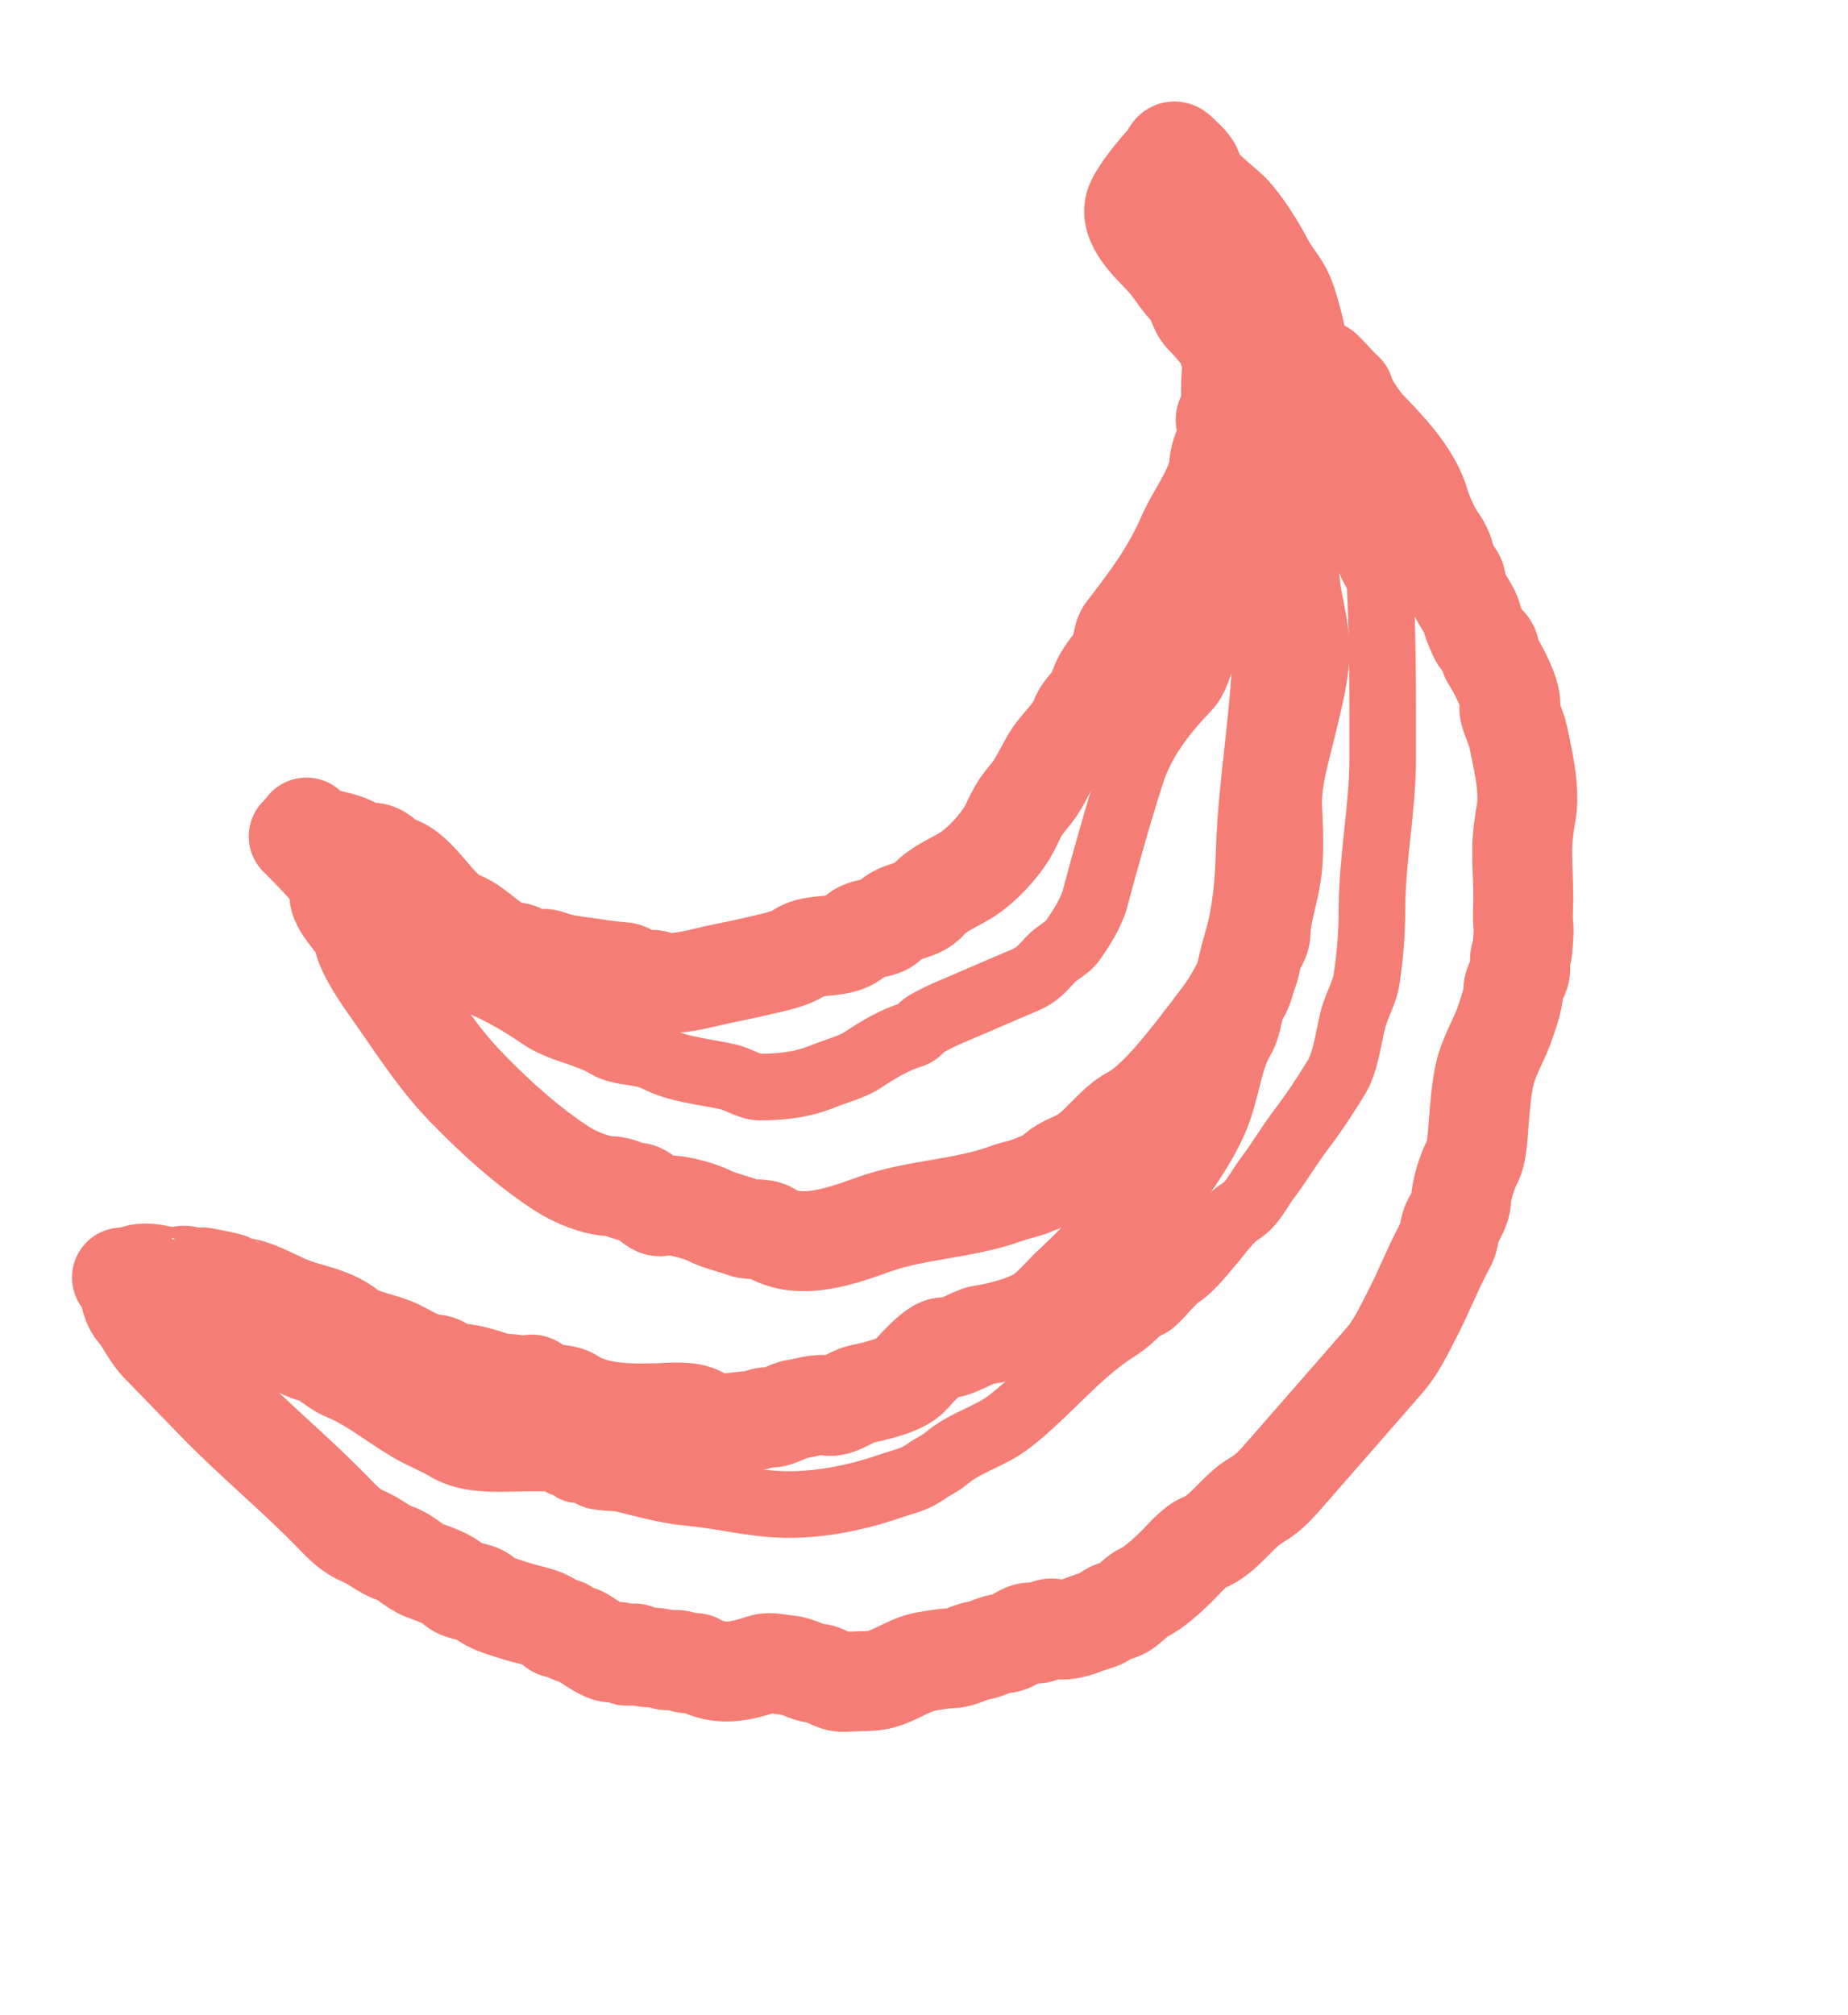
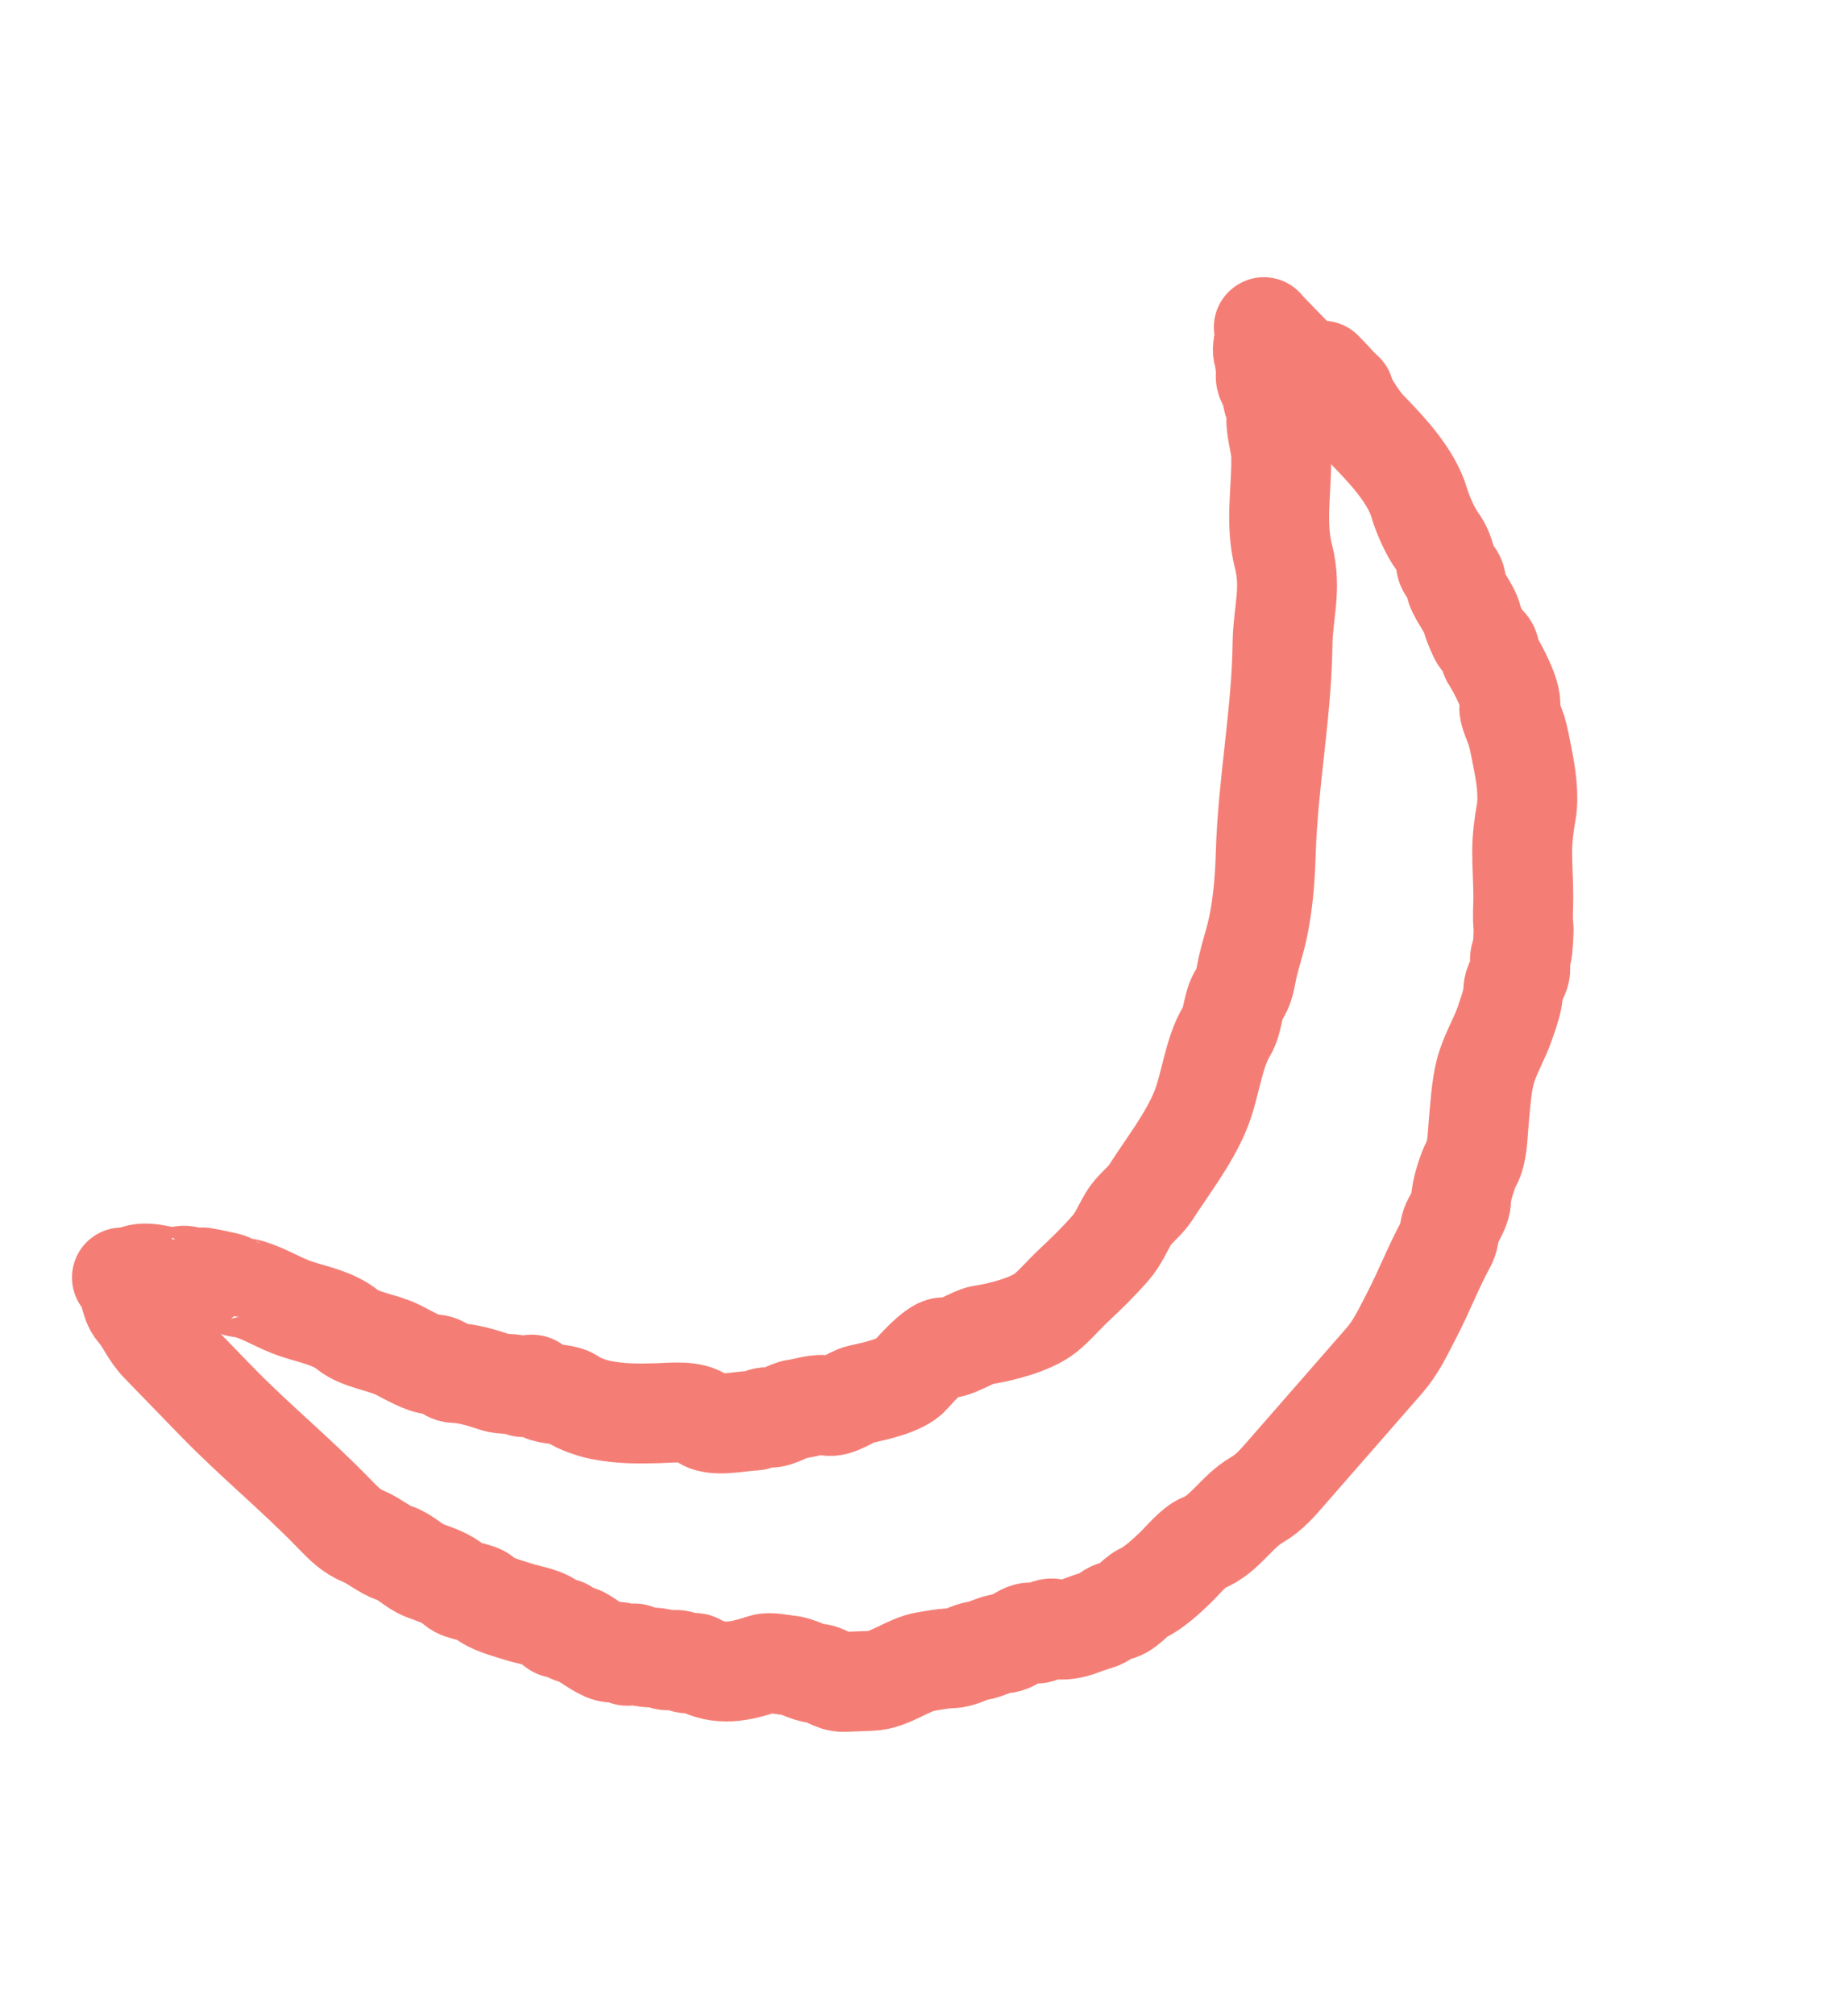
<svg xmlns="http://www.w3.org/2000/svg" width="111" height="121" viewBox="0 0 111 121" fill="none">
  <path d="M7.323 76.708C7.887 77.289 7.732 78.126 8.244 78.712C8.783 79.328 9.01 80.028 9.636 80.672C10.754 81.823 11.872 82.975 12.99 84.126C15.288 86.491 17.694 88.442 20.012 90.828C20.665 91.501 21.083 91.941 21.862 92.264C22.51 92.532 23.049 93.043 23.715 93.263C24.371 93.48 24.854 94.052 25.486 94.295C26.096 94.53 26.829 94.742 27.351 95.22C27.742 95.577 28.673 95.553 29.016 95.879C29.486 96.325 30.489 96.564 31.102 96.766C31.797 96.996 32.743 97.079 33.271 97.622C33.594 97.954 33.702 97.566 34.053 97.9C34.27 98.106 34.706 98.153 34.971 98.302C35.347 98.515 36.34 99.274 36.739 99.214C36.98 99.178 37.309 99.142 37.49 99.328C37.764 99.61 37.928 99.146 38.238 99.322C38.805 99.643 39.279 99.419 39.881 99.651C40.241 99.789 40.621 99.54 40.986 99.777C41.348 100.013 41.595 99.74 41.868 99.894C43.235 100.668 44.489 100.354 45.852 99.908C46.244 99.78 46.901 99.951 47.358 99.993C47.985 100.05 48.414 100.42 49.053 100.478C49.619 100.53 50.036 101.007 50.687 100.988C51.219 100.973 51.761 100.942 52.306 100.926C53.455 100.894 54.545 99.927 55.645 99.763C56.162 99.686 56.566 99.586 57.136 99.57C57.763 99.552 58.176 99.203 58.747 99.118C59.243 99.043 59.823 98.696 60.233 98.684C60.95 98.663 61.503 97.822 62.137 98.065C62.479 98.197 62.887 97.696 63.266 97.792C63.817 97.933 64.448 97.802 65 97.585C65.365 97.441 65.688 97.35 66.058 97.224C66.308 97.138 66.776 96.705 66.981 96.723C67.533 96.774 68.165 95.864 68.646 95.653C69.266 95.38 70.117 94.594 70.61 94.115C71.02 93.718 71.721 92.864 72.251 92.654C73.576 92.133 74.256 90.778 75.486 90.065C76.268 89.612 76.757 89.013 77.376 88.304C78.549 86.962 79.722 85.62 80.895 84.278C81.641 83.424 82.387 82.571 83.132 81.717C83.864 80.88 84.272 79.978 84.804 78.954C85.538 77.544 86.125 76.004 86.888 74.624C87.08 74.276 87.021 73.778 87.232 73.395C87.396 73.1 87.763 72.442 87.755 72.102C87.742 71.555 88.138 70.305 88.393 69.843C88.738 69.218 88.746 68.222 88.803 67.598C88.892 66.605 88.967 65.294 89.215 64.345C89.49 63.295 90.097 62.345 90.418 61.362C90.629 60.716 90.88 60.106 90.897 59.424C90.905 59.089 91.172 58.75 91.275 58.435C91.41 58.023 91.168 57.614 91.398 57.244C91.467 57.132 91.532 55.818 91.512 55.661C91.437 55.072 91.496 54.503 91.497 53.917C91.499 52.96 91.427 52.015 91.429 51.092C91.43 50.364 91.541 49.473 91.664 48.814C91.854 47.801 91.65 46.501 91.46 45.556C91.357 45.043 91.234 44.349 91.086 43.852C91.02 43.629 90.582 42.651 90.666 42.511C90.974 41.993 89.918 40.043 89.561 39.512C89.442 39.336 89.535 39.052 89.392 38.84C89.253 38.634 89.033 38.504 88.894 38.298C88.797 38.154 88.448 37.338 88.422 37.153C88.352 36.648 87.362 35.413 87.437 35.083C87.562 34.525 86.897 34.361 86.845 33.814C86.799 33.329 86.582 32.844 86.313 32.476C85.914 31.929 85.445 30.872 85.254 30.213C84.774 28.557 83.25 26.963 82.09 25.769C81.662 25.328 81.116 24.47 80.812 23.91C80.476 23.293 79.97 22.794 79.449 22.258" stroke="#F47E75" stroke-width="6" stroke-linecap="round" />
  <path d="M8.192 76.548C9.063 76.25 10.139 76.894 10.84 76.637C11.33 76.459 11.821 76.998 12.186 76.704C12.191 76.7 13.727 76.993 13.816 77.064C14.163 77.341 14.588 77.289 14.974 77.406C15.963 77.706 16.824 78.276 17.816 78.603C18.847 78.944 20.012 79.146 20.867 79.839C21.639 80.466 22.97 80.594 23.889 81.046C24.373 81.284 25.538 81.975 26.03 81.932C26.55 81.888 26.86 82.425 27.29 82.438C28.096 82.46 28.956 82.729 29.77 82.998C30.285 83.168 30.783 83.009 31.3 83.255C31.603 83.4 31.862 83.024 32.046 83.174C32.273 83.357 32.495 83.518 32.777 83.604C33.293 83.762 33.996 83.69 34.409 84.023C34.706 84.263 35.623 84.57 36.045 84.653C37.298 84.9 38.327 84.889 39.569 84.853C40.263 84.833 41.634 84.666 42.196 85.184C42.79 85.73 44.409 85.331 45.192 85.309C45.671 85.295 45.76 85.022 46.282 85.112C46.614 85.169 47.419 84.661 47.794 84.617C48.378 84.549 49.147 84.247 49.687 84.398C50.269 84.56 51.111 83.852 51.68 83.724C52.482 83.543 54.123 83.215 54.7 82.555C54.986 82.226 56.351 80.701 56.745 80.924C57.115 81.134 58.458 80.246 58.972 80.169C60.065 80.005 61.889 79.558 62.791 78.841C63.353 78.394 63.905 77.734 64.436 77.237C65.231 76.492 65.976 75.769 66.701 74.939C67.191 74.377 67.419 73.769 67.793 73.148C68.146 72.563 68.753 72.173 69.121 71.598C70.121 70.032 71.403 68.403 72.111 66.662C72.713 65.184 72.869 63.262 73.679 61.917C74.081 61.25 74.01 60.372 74.429 59.715C74.664 59.348 74.765 58.986 74.844 58.545C74.964 57.875 75.172 57.18 75.35 56.545C75.828 54.84 75.977 52.963 76.03 51.179C76.154 47.031 76.982 42.843 77.035 38.66C77.058 36.803 77.593 35.362 77.094 33.417C76.57 31.37 77.003 29.379 76.953 27.337C76.935 26.592 76.541 25.548 76.699 24.848C76.754 24.601 76.405 24.087 76.43 23.765C76.464 23.324 75.995 22.961 76.026 22.559C76.057 22.163 75.978 21.586 75.876 21.217C75.798 20.935 75.941 20.458 75.967 20.124C76.008 19.594 75.691 19.444 76.213 19.982C76.938 20.728 77.663 21.474 78.388 22.22C79.099 22.952 80.07 22.897 80.728 23.575" stroke="#F47E75" stroke-width="6" stroke-linecap="round" />
-   <path d="M74.245 21.549C73.794 22.195 73.995 23.865 73.933 24.66C73.913 24.919 73.55 24.992 73.63 25.282C73.715 25.585 73.966 25.984 73.796 26.292C73.508 26.813 73.26 27.349 73.219 27.955C73.127 29.32 71.852 30.949 71.328 32.165C70.385 34.355 69.09 36.094 67.658 37.938C67.337 38.352 67.503 39.178 66.996 39.757C66.621 40.187 66.132 40.861 65.996 41.433C65.84 42.091 65.13 42.498 64.891 43.15C64.539 44.112 63.681 44.726 63.177 45.564C62.664 46.416 62.422 47.116 61.743 47.893C61.235 48.474 61.038 48.925 60.7 49.618C60.192 50.656 59.016 51.918 58.08 52.517C57.335 52.995 56.356 53.349 55.744 54.049C55.086 54.803 54.095 54.568 53.385 55.333C52.861 55.898 51.987 55.583 51.429 56.155C50.521 57.085 48.908 56.549 48.032 57.191C47.445 57.62 46.184 57.836 45.476 58.011C44.603 58.226 43.84 58.36 42.975 58.551C42.088 58.748 40.307 59.258 39.499 58.91C39.091 58.733 38.812 58.922 38.404 58.845C38.044 58.778 37.769 58.398 37.44 58.375C36.727 58.325 36.109 58.231 35.405 58.127C34.568 58.004 33.768 57.94 32.967 57.632C32.524 57.461 31.947 57.753 31.544 57.491C31.252 57.3 31.232 57.205 30.892 57.174C29.589 57.055 28.749 55.727 27.6 55.296C26.164 54.758 25.172 52.363 23.7 51.952C23.21 51.815 22.932 51.251 22.411 51.203C21.965 51.162 21.598 51.102 21.212 50.883C20.271 50.35 19.231 50.541 18.405 49.69" stroke="#F47E75" stroke-width="6" stroke-linecap="round" />
-   <path d="M17.941 50.221C18.299 50.589 20.68 52.88 20.46 53.337C20.007 54.282 21.633 55.294 21.83 56.313C21.993 57.163 22.971 58.59 23.472 59.292C24.935 61.342 26.237 63.463 27.993 65.271C29.792 67.124 31.678 68.826 33.758 70.18C34.529 70.683 35.836 71.224 36.712 71.226C37.222 71.227 37.679 71.584 38.238 71.603C38.701 71.62 39.32 72.543 39.687 72.423C40.331 72.213 41.991 72.691 42.594 72.991C43.263 73.324 43.981 73.458 44.676 73.717C45.137 73.888 45.819 73.72 46.217 73.979C48.04 75.166 50.708 74.154 52.478 73.522C55.058 72.6 57.849 72.613 60.468 71.656C60.999 71.461 61.55 71.388 62.079 71.15C62.46 70.978 63.026 70.853 63.282 70.56C63.698 70.084 64.339 69.884 64.865 69.615C66.056 69.004 66.889 67.582 68.012 66.997C68.851 66.559 69.819 65.558 70.455 64.83C71.518 63.613 72.449 62.361 73.425 61.078C74.091 60.202 75.1 58.492 75.187 57.37C75.225 56.886 75.701 56.613 75.718 55.976C75.751 54.734 76.299 53.324 76.416 52.03C76.517 50.907 76.475 49.741 76.412 48.612C76.311 46.816 76.917 45.013 77.315 43.291C77.636 41.9 78.045 40.504 78.058 39.057C78.071 37.684 77.611 36.392 77.484 35.033C77.117 31.097 78.884 27.268 78.358 23.432C78.106 21.6 77.861 19.907 77.267 18.13C76.93 17.123 76.374 16.681 75.923 15.814C75.423 14.851 74.563 13.48 73.873 12.77C73.43 12.314 71.749 11.088 71.664 10.421C71.6 9.923 71.11 9.59 70.77 9.24C70.406 8.865 70.428 9.278 70.067 9.691C69.528 10.307 68.606 11.392 68.239 12.156C67.668 13.344 69.293 14.718 70.005 15.504C70.529 16.082 70.904 16.765 71.443 17.321C71.927 17.818 71.935 18.499 72.356 18.932C72.848 19.439 73.73 20.349 73.827 21.044C73.955 21.955 74.786 19.514 75.371 18.845C75.874 18.269 72.501 16.395 72.081 15.962C71.227 15.083 70.374 14.204 69.52 13.326C69.138 12.933 69.618 12.57 69.983 12.776C70.377 12.999 70.659 13.155 71.034 13.541C71.794 14.323 72.554 15.106 73.314 15.888" stroke="#F47E75" stroke-width="6" stroke-linecap="round" />
-   <path d="M11.223 77.975C11.576 77.975 12.901 78.541 13.111 78.845C13.301 79.12 14.351 79.447 14.608 79.618C15.403 80.151 16.551 80.723 17.155 81.542C17.269 81.696 18.232 82.114 18.438 82.151C19.034 82.259 19.686 82.957 20.291 83.196C21.815 83.797 23.176 84.937 24.584 85.767C25.325 86.205 26.168 86.523 26.855 86.937C28.259 87.784 30.22 87.546 31.817 87.546C32.301 87.546 32.785 87.546 33.269 87.546C33.577 87.546 33.623 87.894 33.99 87.894C34.332 87.894 34.32 88.224 34.631 88.243C34.983 88.264 35.198 88.314 35.513 88.504C35.98 88.785 36.895 88.675 37.428 88.803C38.756 89.124 40.075 89.507 41.437 89.625C43.046 89.765 44.617 90.154 46.246 90.292C48.685 90.499 51.233 90.01 53.55 89.209C54.441 88.902 54.913 88.858 55.67 88.32C56.078 88.031 56.444 87.901 56.864 87.546C57.99 86.596 59.465 86.26 60.641 85.352C62.872 83.628 64.666 81.282 67.018 79.793C67.636 79.401 67.969 79.078 68.425 78.632C68.629 78.434 68.935 78.405 69.174 78.207C69.807 77.681 70.253 76.955 70.937 76.496C71.546 76.086 72.205 75.233 72.701 74.659C73.227 74.05 73.824 73.16 74.482 72.754C75.245 72.284 75.582 71.455 76.121 70.743C76.838 69.796 77.451 68.747 78.161 67.813C78.936 66.795 79.61 65.774 80.29 64.652C80.841 63.742 81.01 62.174 81.288 61.133C81.488 60.383 81.966 59.567 82.08 58.822C82.293 57.438 82.41 55.984 82.41 54.558C82.41 51.548 83.051 48.567 83.051 45.528C83.051 42.01 83.07 38.497 82.891 34.99C82.868 34.545 82.323 33.97 82.241 33.433C82.166 32.948 81.567 32.389 81.296 32.021C80.881 31.458 80.636 30.922 80.361 30.291C79.825 29.061 80.005 27.681 80.005 26.288" stroke="#F47E75" stroke-width="4" stroke-linecap="round" />
-   <path d="M24.53 56.047C25.495 56.047 26.176 56.686 27.016 57.091C27.765 57.453 28.047 58.662 28.868 58.996C30.07 59.485 31.382 60.254 32.458 60.997C33.687 61.846 35.227 61.995 36.475 62.747C37.322 63.258 38.528 63.087 39.397 63.54C40.745 64.242 42.306 64.337 43.743 64.662C44.342 64.797 45.042 65.271 45.605 65.271C47.045 65.271 48.215 65.128 49.551 64.584C50.301 64.279 51.192 64.071 51.867 63.617C52.73 63.038 53.761 62.422 54.744 62.138C55.145 62.022 55.318 61.663 55.635 61.481C56.125 61.199 56.649 60.948 57.22 60.707C58.687 60.089 60.146 59.442 61.602 58.831C62.28 58.547 62.638 58.114 63.099 57.613C63.484 57.195 64.103 56.937 64.417 56.492C64.92 55.779 65.542 54.817 65.771 53.959C66.436 51.465 67.157 48.907 67.945 46.437C68.593 44.402 69.908 42.758 71.311 41.293C71.784 40.8 71.969 40.033 72.22 39.398C72.664 38.273 73.399 37.435 73.431 36.111C73.477 34.233 73.567 32.326 73.592 30.465C73.622 28.242 74.233 26.094 74.233 23.852" stroke="#F47E75" stroke-width="4" stroke-linecap="round" />
</svg>